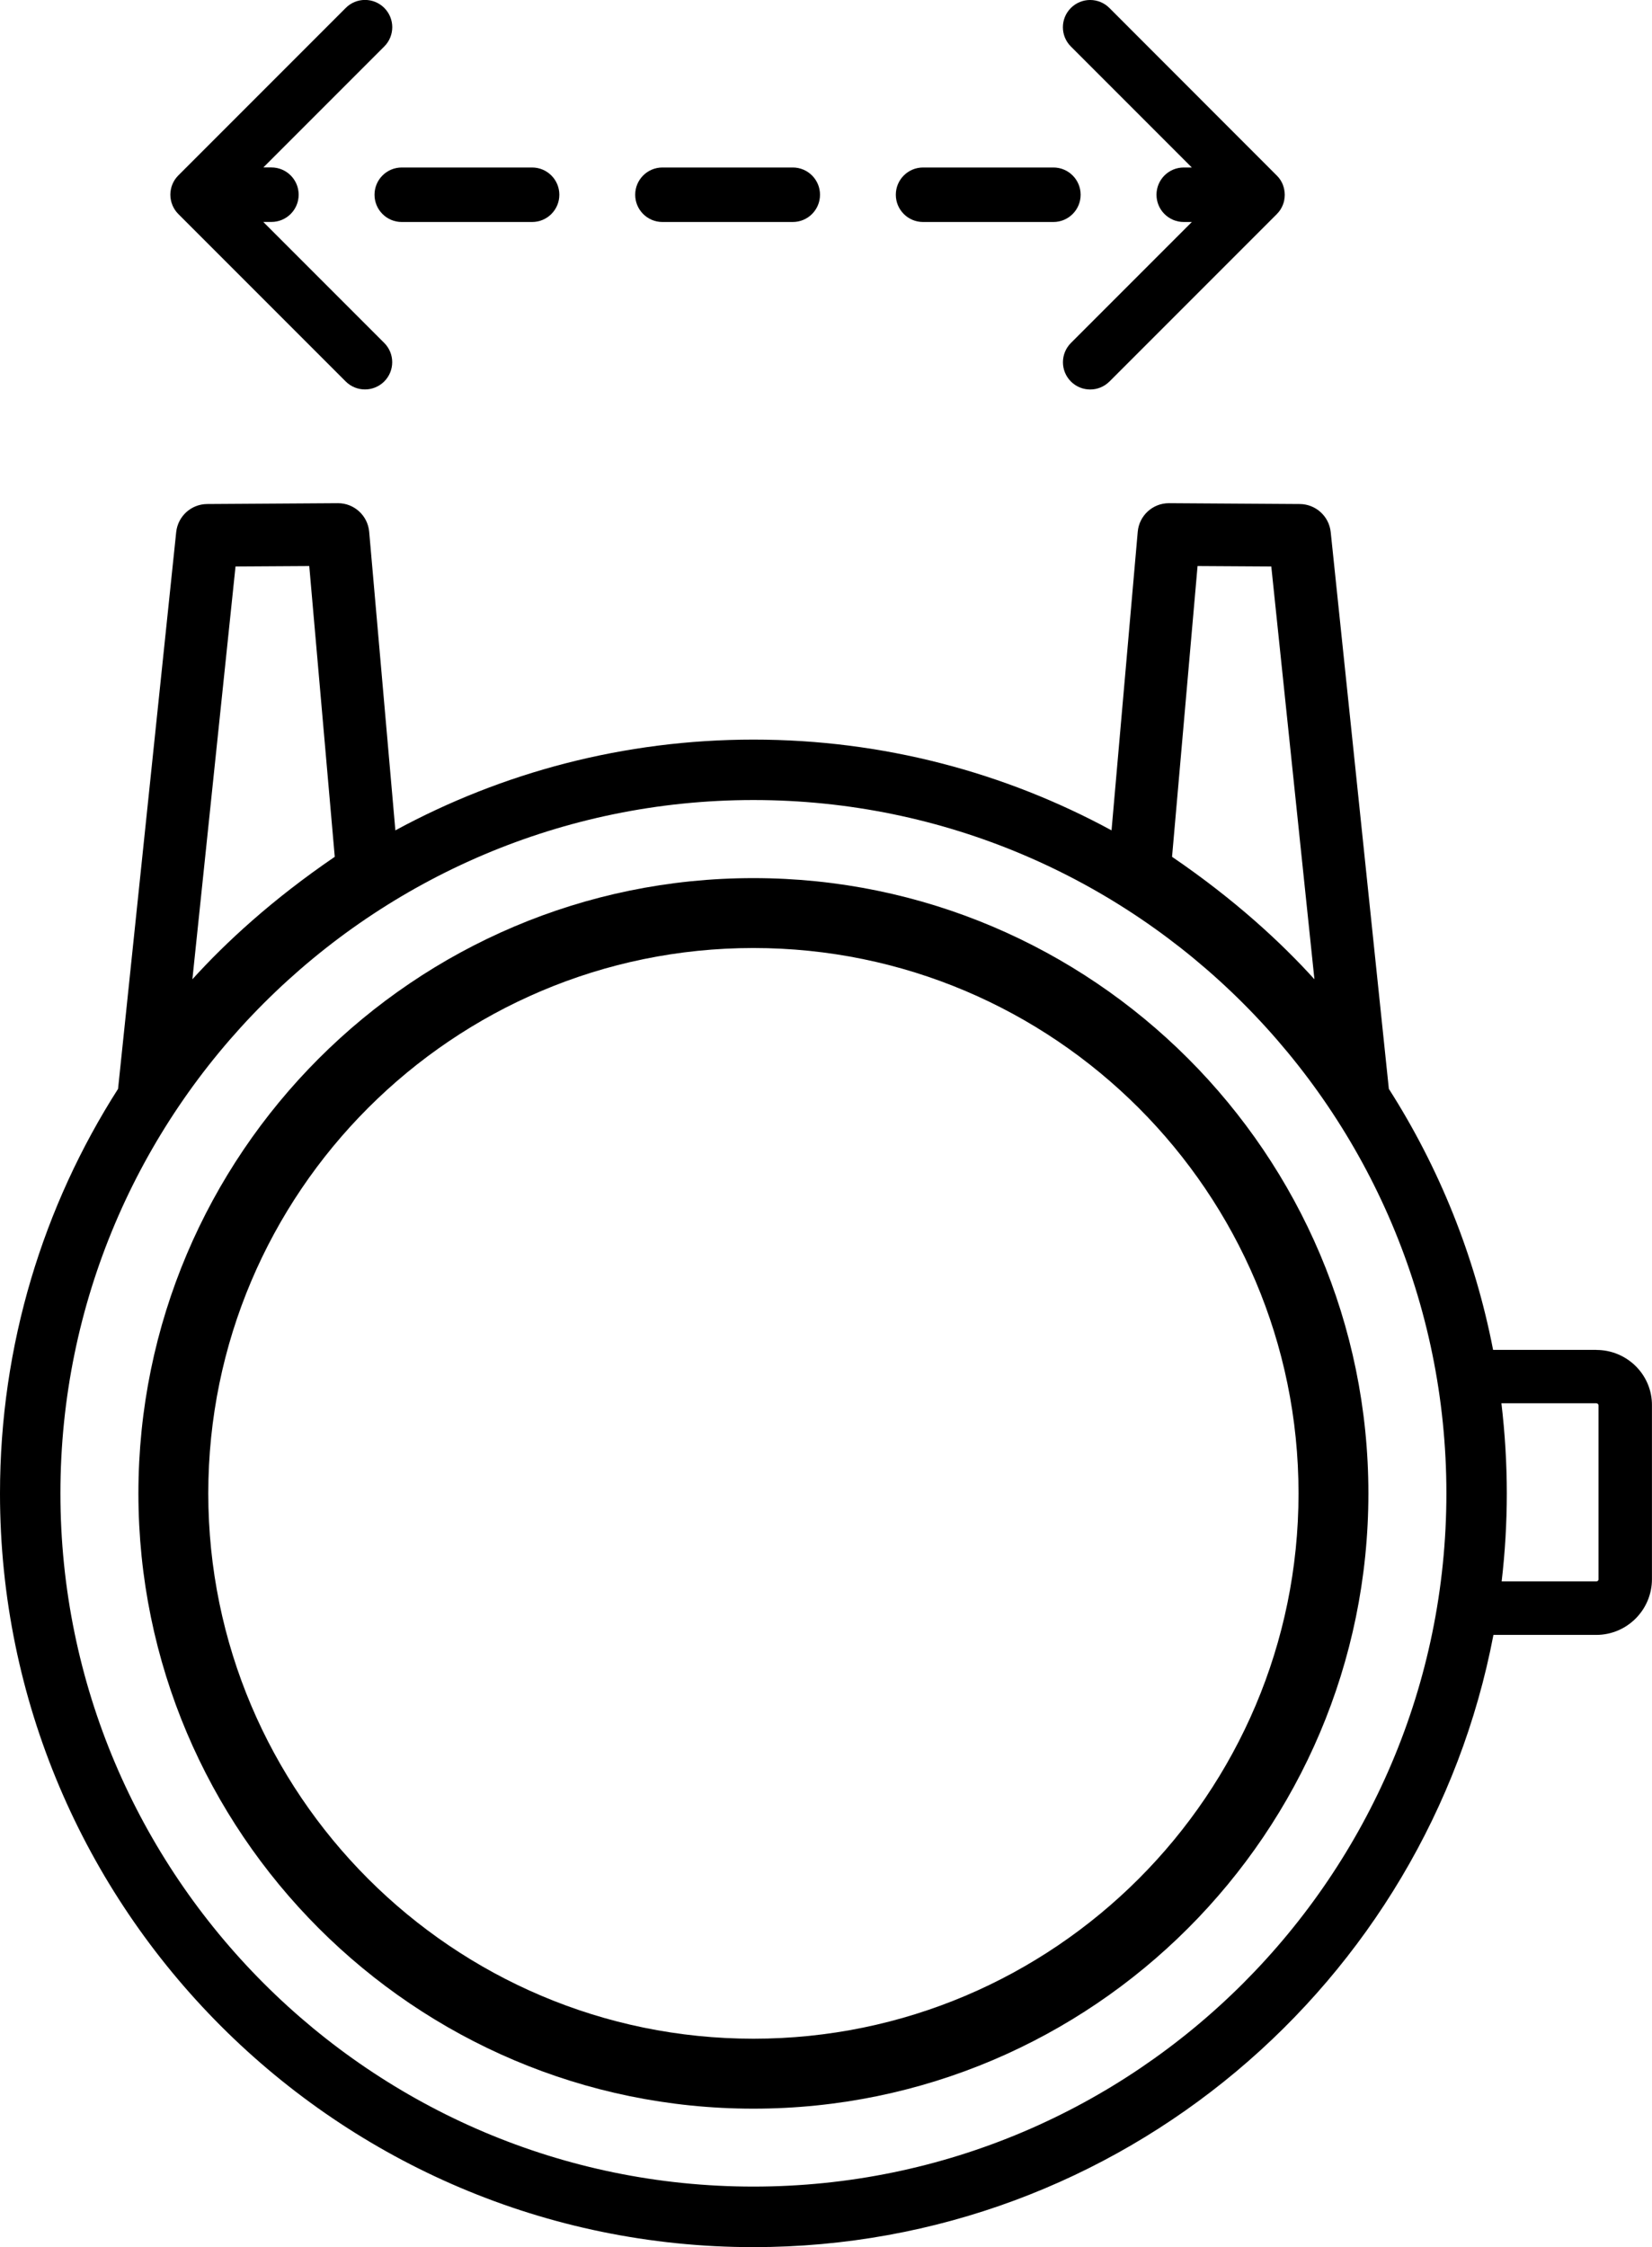
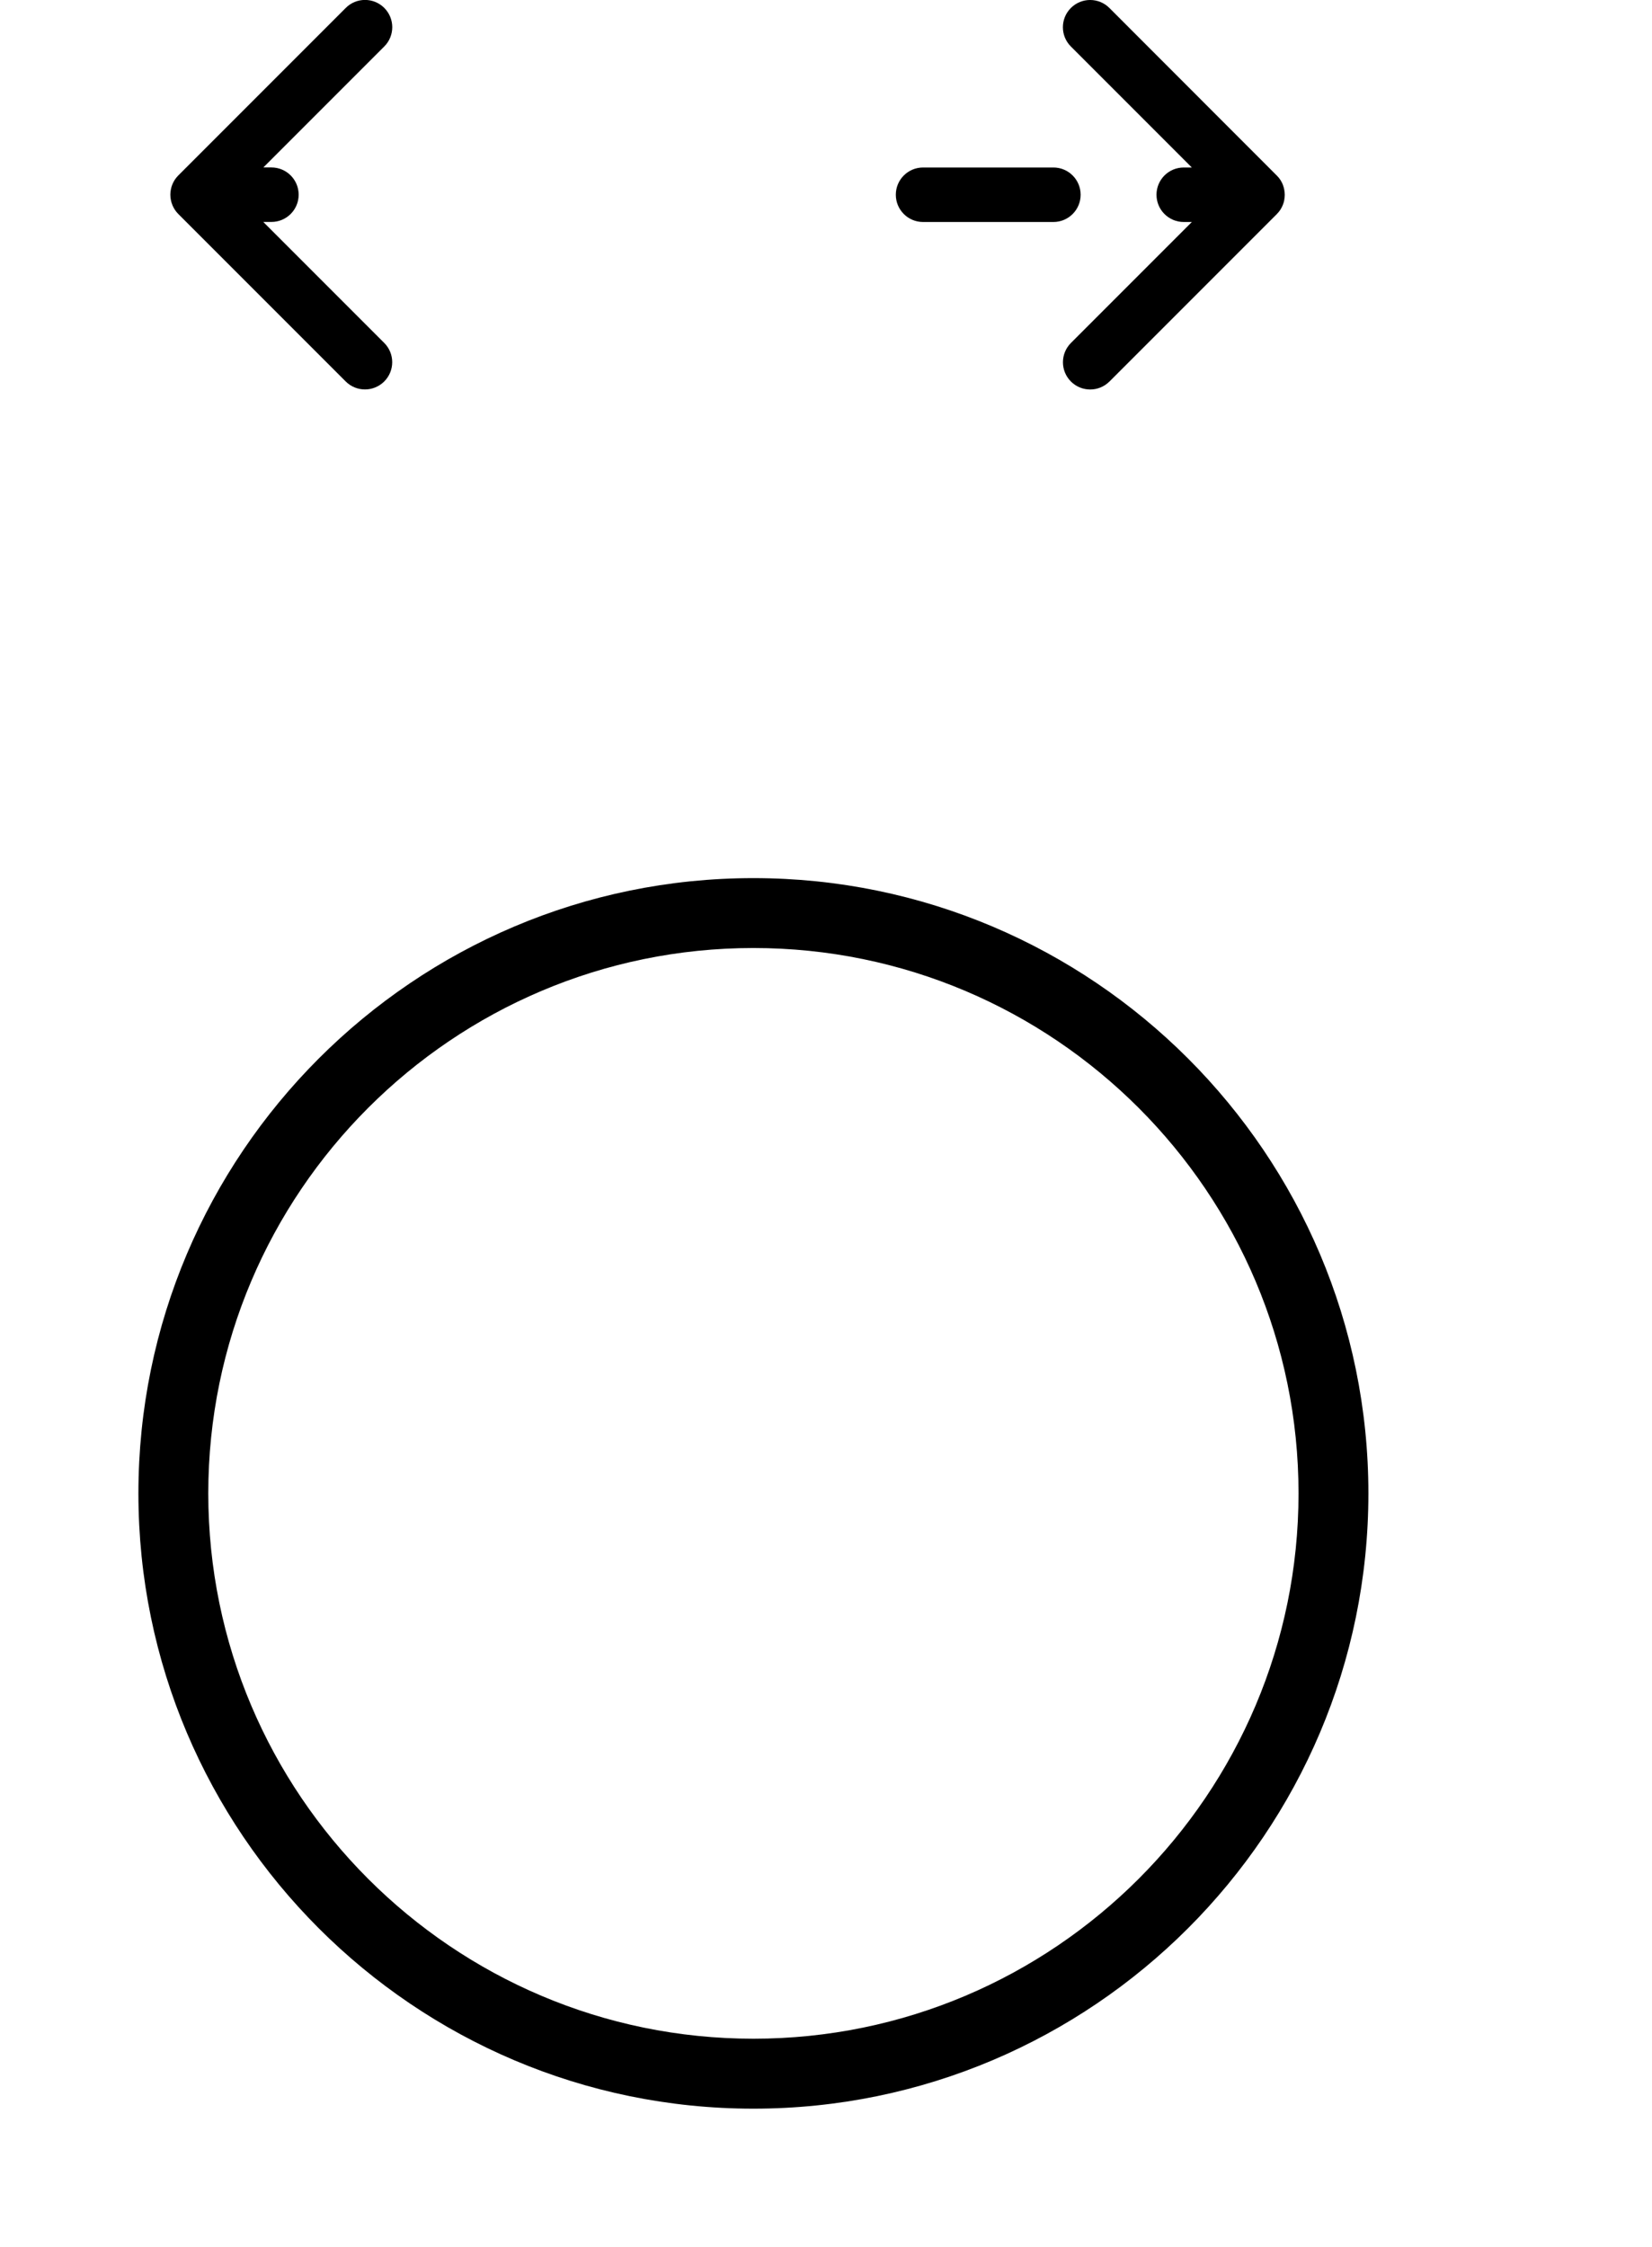
<svg xmlns="http://www.w3.org/2000/svg" id="Layer_2" data-name="Layer 2" viewBox="0 0 333.6 453.59">
  <g id="Layer_1-2" data-name="Layer 1">
    <g>
      <path d="m34.4,39.31c0,.37.04.72.11,1.07,0,0,0,0,0,.01.07.35.17.69.31,1.01,0,0,0,0,0,.02.14.32.3.63.49.92,0,0,.01.02.02.03.2.3.42.57.67.82,0,0,0,0,0,0l33.81,33.81c1.07,1.07,2.48,1.61,3.89,1.61s2.81-.54,3.89-1.61c2.15-2.15,2.15-5.63,0-7.78l-24.42-24.42h1.64c3.04,0,5.5-2.46,5.5-5.5s-2.46-5.5-5.5-5.5h-1.63l24.42-24.42c2.15-2.15,2.15-5.63,0-7.78-2.15-2.15-5.63-2.15-7.78,0l-33.8,33.8c-.26.26-.49.54-.7.85,0,0,0,0,0,0-.39.59-.67,1.25-.81,1.97,0,0,0,0,0,0-.07.35-.11.7-.11,1.07,0,0,0,0,0,0h0,0Z" />
      <path d="m240.67,33.81h-1.63c-3.04,0-5.5,2.46-5.5,5.5s2.46,5.5,5.5,5.5h1.64l-24.42,24.42c-2.15,2.15-2.15,5.63,0,7.78,1.07,1.07,2.48,1.61,3.89,1.61s2.81-.54,3.89-1.61l33.81-33.81s0,0,0,0c.25-.25.48-.54.68-.83.02-.02.03-.05.04-.07.18-.28.34-.57.46-.88.01-.03.02-.05.03-.08.12-.3.22-.62.28-.95,0-.02,0-.04,0-.06.06-.33.1-.66.1-1,0,0,0,0,0,0,0-.35-.04-.68-.1-1.01,0-.02,0-.04,0-.05-.07-.33-.16-.65-.28-.96,0-.02-.02-.04-.02-.07-.13-.32-.29-.62-.47-.9-.01-.02-.02-.03-.03-.05-.21-.31-.44-.6-.71-.86L224.03,1.61c-2.15-2.15-5.63-2.15-7.78,0-2.15,2.15-2.15,5.63,0,7.78l24.42,24.42Z" />
-       <path d="m133.77,44.81h26.32c3.04,0,5.5-2.46,5.5-5.5s-2.46-5.5-5.5-5.5h-26.32c-3.04,0-5.5,2.46-5.5,5.5s2.46,5.5,5.5,5.5Z" />
-       <path d="m75.63,39.31c0,3.04,2.46,5.5,5.5,5.5h26.32c3.04,0,5.5-2.46,5.5-5.5s-2.46-5.5-5.5-5.5h-26.32c-3.04,0-5.5,2.46-5.5,5.5Z" />
      <path d="m186.4,44.81h26.32c3.04,0,5.5-2.46,5.5-5.5s-2.46-5.5-5.5-5.5h-26.32c-3.04,0-5.5,2.46-5.5,5.5s2.46,5.5,5.5,5.5Z" />
      <path d="m152.14,177.25c-68.48,0-124.19,55.72-124.19,124.2s55.71,124.19,124.19,124.19,124.19-55.72,124.19-124.2-55.71-124.19-124.19-124.19Zm110.08,124.19c0,60.7-49.38,110.08-110.08,110.08s-110.08-49.38-110.08-110.08,49.38-110.08,110.08-110.08,110.08,49.38,110.08,110.08Z" />
-       <path d="m322.37,272.48h-20.86c-3.69-19.06-10.95-36.87-21.05-52.69l-11.74-112.38c-.33-3.21-3.03-5.65-6.25-5.67l-26.38-.17h-.04c-3.28,0-6.01,2.5-6.3,5.77l-5.29,60.27c-21.52-11.68-46.16-18.32-72.31-18.32s-50.79,6.64-72.31,18.32l-5.29-60.27c-.29-3.27-3.02-5.77-6.3-5.77h-.04l-26.38.17c-3.22.02-5.91,2.46-6.25,5.67l-11.74,112.38C8.75,243.4,0,271.42,0,301.45c0,83.87,68.27,152.14,152.14,152.14,74.11,0,136.03-53.31,149.44-123.58h20.75c6.22,0,11.26-5.04,11.26-11.26v-35.04c.06-6.21-5.02-11.22-11.23-11.22Zm-80.54-158.22l14.89.09,8.71,83.32c-6.68-7.37-16.02-16.04-28.75-24.72l5.15-58.69Zm-194.27.09l14.89-.09,5.15,58.69c-12.73,8.68-22.07,17.35-28.75,24.72l8.71-83.32Zm104.58,327.02c-77.14,0-139.94-62.8-139.94-139.94s62.8-139.94,139.94-139.94,139.94,62.79,139.94,139.94-62.8,139.94-139.94,139.94Zm170.67-122.6c0,.24-.2.44-.44.44h-19.13c.68-5.83,1.04-11.76,1.04-17.78s-.38-12.21-1.09-18.18h19.17c.24,0,.44.2.44.44v35.07Z" />
    </g>
  </g>
</svg>